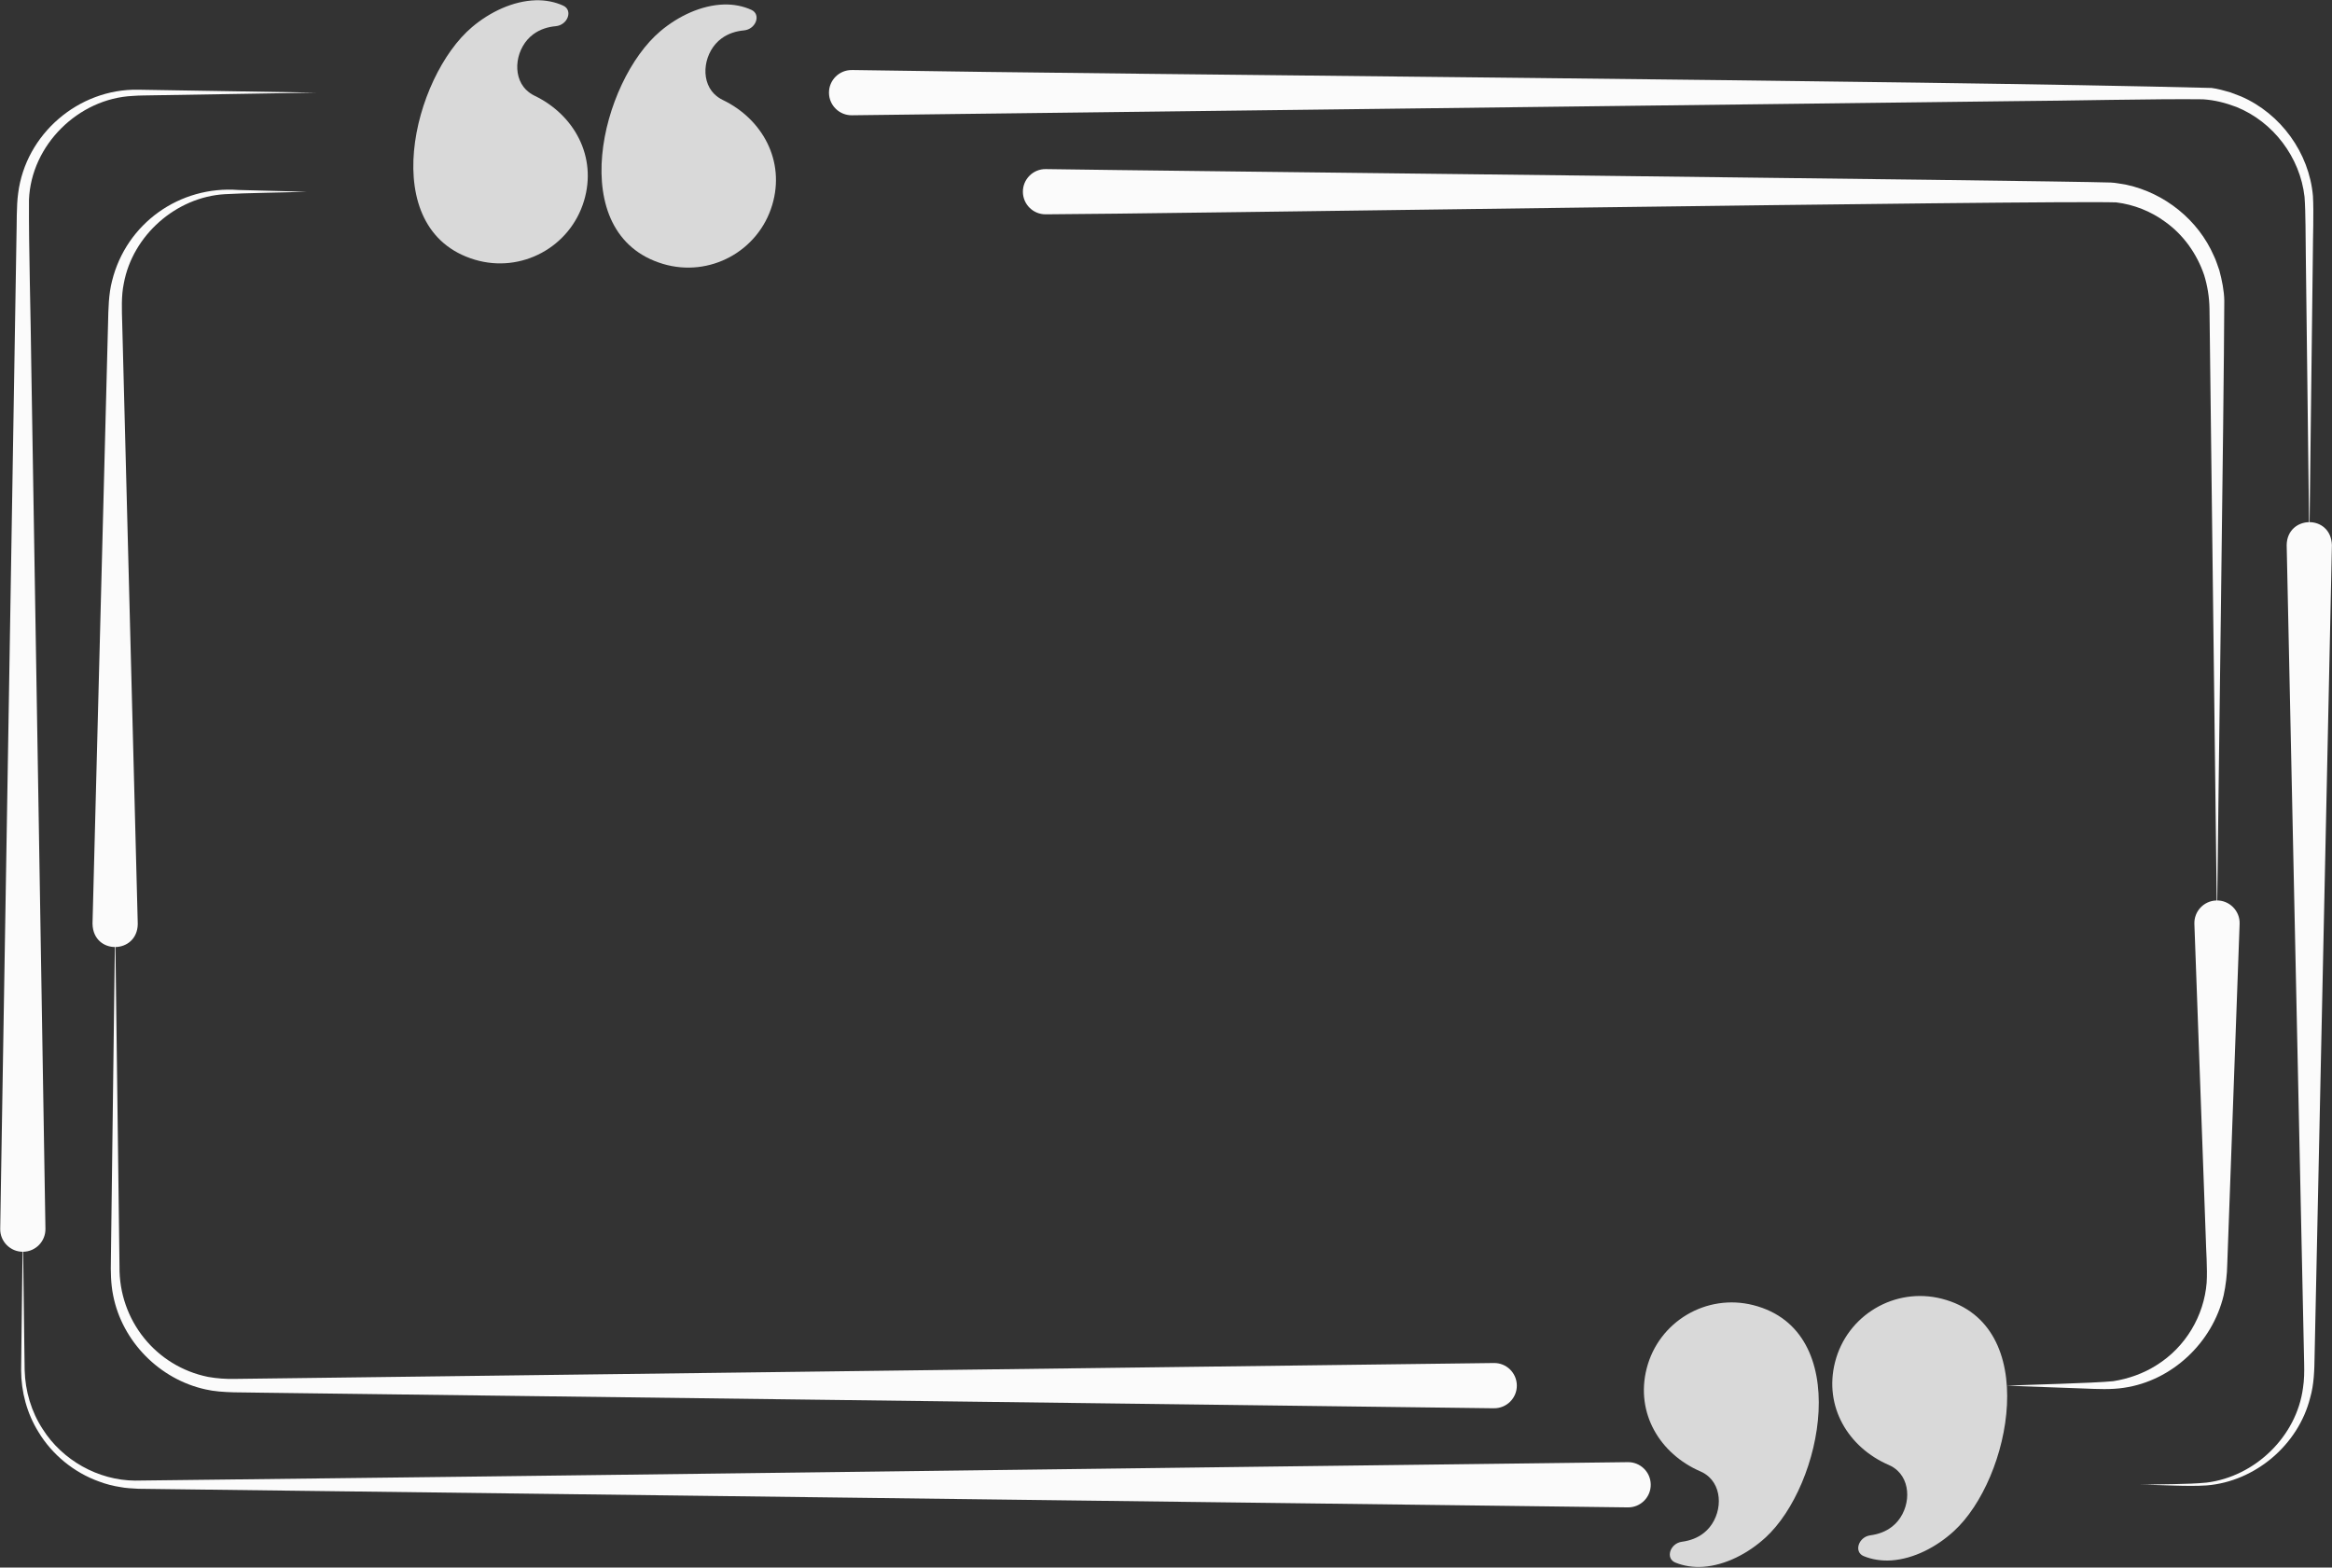
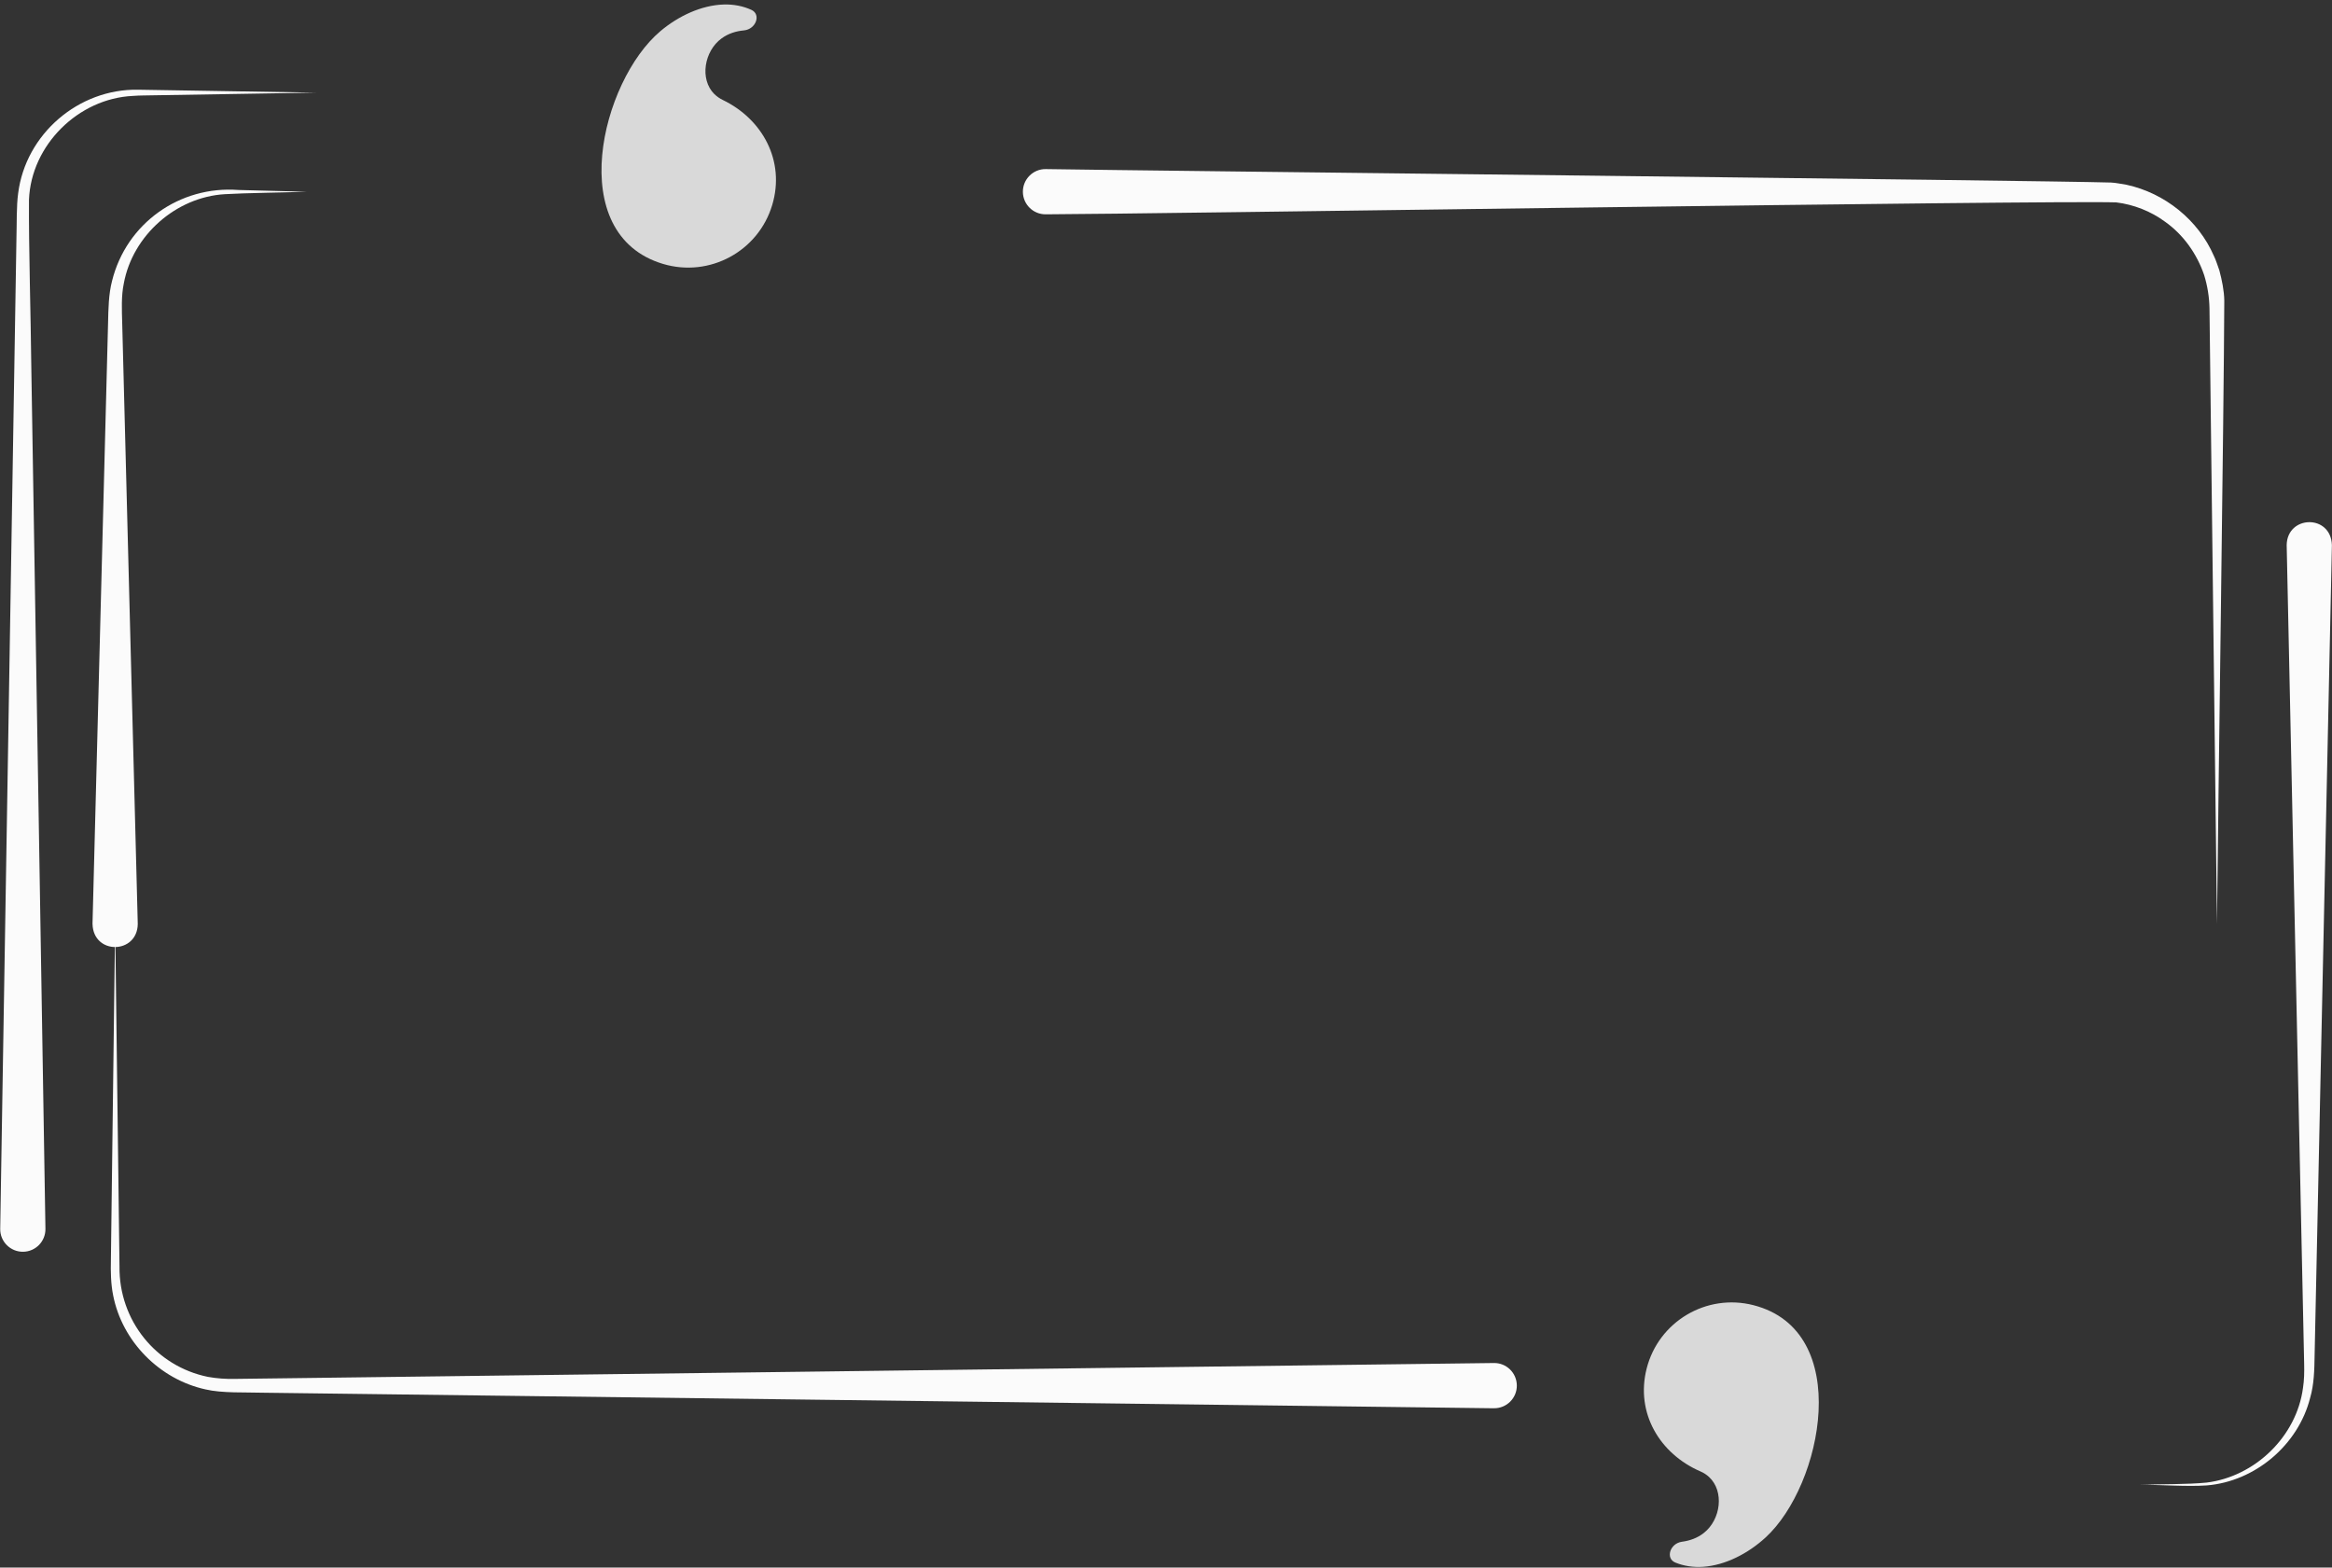
<svg xmlns="http://www.w3.org/2000/svg" data-name="Layer 3" fill="#000000" height="519.9" preserveAspectRatio="xMidYMid meet" version="1" viewBox="18.9 108.2 773.4 519.9" width="773.4" zoomAndPan="magnify">
  <rect x="18.9" y="108.2" width="773.4" height="519.9" fill="#333333" stroke="none" />
  <g id="change1_1">
    <path d="M18.97,515.72c1.18-72.03,4.26-259.77,5.39-328.89,.13-4.25-.03-10.32,.56-14.51,2.49-19.68,20.02-34.72,39.79-34.37,0,0,1.79,.03,1.79,.03l57.2,.94-57.2,.94c-.89-.01-2.64,.08-3.53,.15-18.09,.84-33.76,16.31-34.46,34.47-.11,15.32,.62,39.72,.77,55.26,.61,37.35,4,244.23,4.69,285.99,.07,4.14-3.23,7.56-7.38,7.62-4.23,.08-7.7-3.4-7.62-7.62h0Z" fill="#fbfbfb" />
  </g>
  <g id="change2_1">
-     <path d="M558.76,608.13c-124.16-1.55-372.54-4.65-493.97-6.17-1.86-.12-4.2-.19-6.03-.58-2.21-.32-4.95-1.03-7.01-1.83-8.3-2.97-15.56-8.9-20.11-16.45-3.79-6.1-5.72-13.29-5.73-20.45,0,0,.1-9.39,.1-9.39l.47-37.55,.47,37.55,.13,9.38c.19,6.91,2.2,13.78,6,19.56,6.52,10.3,18.39,16.96,30.59,17.05,121.05-1.34,371.67-4.64,495.1-6.12,4.14-.05,7.54,3.26,7.59,7.41,.06,4.21-3.39,7.65-7.59,7.59h0Z" fill="#fbfbfb" />
-   </g>
+     </g>
  <g id="change1_2">
    <path d="M792.27,289c-1.32,61.85-4.46,208.86-5.74,268.84-.07,4.6-.17,9.52-1.48,13.97-3.93,15.6-18.24,27.72-34.26,29.03-6.47,.46-15.46-.24-21.99-.21,6.38-.23,15.64-.09,21.89-.72,16.07-1.97,29.87-15.3,31.99-31.39,.41-2.55,.45-5.35,.39-7.94-.07-1.92-1.94-91.81-2.05-96.01,0,0-3.75-175.57-3.75-175.57,.13-9.96,14.68-10.36,15,0h0Z" fill="#fbfbfb" />
  </g>
  <g id="change2_2">
-     <path d="M301.4,131.42c101.47,1.68,353.34,3.42,450.97,5.95,1.98,.24,4.25,.9,6.17,1.44,.96,.35,2.63,1,3.55,1.35,13.19,5.69,22.65,18.73,23.89,33.02,.31,5.6-.02,13.76-.03,19.42-.15,12.74-1,82.22-1.17,96.41-.14-14.65-1.04-83.43-1.17-96.41-.11-5.55-.01-13.7-.42-19.13-1.47-13.1-10.37-24.86-22.57-29.79-3.66-1.38-7.16-2.29-11.09-2.55-14.87-.21-47.27,.54-62.49,.61-50.29,.61-329.36,4-385.62,4.69-4.14,.05-7.54-3.27-7.59-7.41-.06-4.21,3.39-7.65,7.59-7.59h0Z" fill="#fbfbfb" />
-   </g>
+     </g>
  <g id="change3_1">
    <path d="M49.58,414.62c.7-27.31,4.07-156.98,4.69-181.21,0,0,.47-18.12,.47-18.12,.1-4.5,.17-9.58,1.33-13.95,4.74-19.07,22.42-31.61,41.92-30.13,3.09,.06,19.25,.51,22.65,.59-6.41,.22-20.98,.41-27.14,.8-16.23,.94-30.62,13.68-33.54,29.61-.87,4.09-.65,8.89-.53,13.09,0,0,.47,18.12,.47,18.12,.61,23.66,4,154.76,4.69,181.21-.12,10.07-14.75,10.35-15,0h0Z" fill="#fbfbfb" />
  </g>
  <g id="change2_3">
    <path d="M514.34,575.26c-82.04-1.03-330.55-4.18-408.34-5.16-5.61-.18-13.46,.2-18.94-1.1-15.24-3.34-27.62-15.86-30.63-31.16-.78-3.84-.85-7.96-.75-11.87,.29-23.72,1.1-86.89,1.41-111.37,.33,26.22,1.12,88.27,1.44,113.69-.19,17.73,12,33.06,29.41,36.57,2.96,.51,5.74,.72,8.79,.66,28.97-.36,91.07-1.15,120.65-1.52,0,0,296.98-3.75,296.98-3.75,4.14-.05,7.54,3.26,7.59,7.41,.06,4.21-3.39,7.65-7.59,7.59h0Z" fill="#fbfbfb" />
  </g>
  <g id="change3_2">
-     <path d="M761.66,414.62c-.18,5.48-4.01,110.12-4.1,112.92-.05,3.3-.48,7-1.19,10.24-3.71,15.72-17.14,28.36-33.06,30.68-4.2,.66-8.92,.42-13.12,.25,0,0-25.81-.94-25.81-.94,7.19-.34,28.59-.82,35.35-1.49,5.08-.8,10.11-2.58,14.4-5.33,9.56-5.94,15.73-16.31,16.6-27.34,.3-4.81-.22-10.89-.32-15.75,0,0-3.75-103.24-3.75-103.24-.15-4.14,3.09-7.62,7.23-7.77,4.33-.18,7.95,3.44,7.77,7.77h0Z" fill="#fbfbfb" />
-   </g>
+     </g>
  <g id="change1_3">
    <path d="M365.74,164.28c31.26,.52,331.43,3.78,353.27,4.46,1.49,.05,3.66,.52,5.14,.74,12.67,2.74,23.8,11.67,28.97,23.58,.69,1.33,1.29,3.4,1.82,4.8,.85,3.2,1.6,6.77,1.64,10.09-.14,36.69-2.05,167.94-2.42,206.66-.46-37.94-2.06-168.61-2.49-204.13-.06-3.71-.67-7.5-1.77-11.05-2.38-7.02-6.88-13.38-12.94-17.68-4.73-3.49-10.43-5.73-16.25-6.43-23.16-.72-323.34,3.89-354.98,3.96-4.14,.05-7.54-3.27-7.59-7.41-.06-4.21,3.39-7.65,7.59-7.59h0Z" fill="#fbfbfb" />
  </g>
  <g id="change4_1">
-     <path d="M193.39,138c-4.96-4.97-3.33-14.27,2.41-18.46,2.24-1.64,4.8-2.42,7.43-2.66,3.98-.38,5.76-5.3,2.46-6.81-2.72-1.25-5.89-1.87-9.13-1.78-7.46,.22-15.12,3.83-21.08,8.87-19.63,16.57-32.07,67.32,.9,77.17,15.4,4.6,31.61-4.15,36.22-19.56,4.37-14.62-3.24-28.47-16.41-34.82-1.09-.53-2.02-1.19-2.79-1.97Z" fill="#d9d9d9" />
-   </g>
+     </g>
  <g id="change4_2">
    <path d="M255.8,139.4c-4.96-4.97-3.33-14.27,2.41-18.46,2.24-1.64,4.8-2.42,7.43-2.66,3.98-.38,5.76-5.3,2.46-6.81-2.72-1.25-5.89-1.87-9.13-1.78-7.46,.22-15.12,3.83-21.08,8.87-19.63,16.57-32.07,67.32,.9,77.17,15.4,4.6,31.61-4.15,36.22-19.56,4.37-14.62-3.24-28.47-16.41-34.82-1.09-.53-2.02-1.19-2.79-1.97Z" fill="#d9d9d9" />
  </g>
  <g id="change4_3">
-     <path d="M648.16,595.9c5.16,4.77,3.91,14.12-1.66,18.54-2.17,1.73-4.7,2.61-7.32,2.96-3.96,.54-5.54,5.53-2.18,6.9,2.77,1.14,5.96,1.63,9.2,1.41,7.45-.52,14.95-4.44,20.71-9.71,18.94-17.35,29.32-68.56-4.03-77.07-15.57-3.97-31.42,5.43-35.39,21.01-3.77,14.79,4.39,28.31,17.81,34.12,1.12,.48,2.07,1.11,2.87,1.85Z" fill="#d9d9d9" />
-   </g>
+     </g>
  <g id="change4_4">
    <path d="M585.68,598.03c5.16,4.77,3.91,14.12-1.66,18.54-2.17,1.73-4.7,2.61-7.32,2.96-3.96,.54-5.54,5.53-2.18,6.9,2.77,1.14,5.96,1.63,9.2,1.41,7.45-.52,14.95-4.44,20.71-9.71,18.94-17.35,29.32-68.56-4.03-77.07-15.57-3.97-31.42,5.43-35.39,21.01-3.77,14.79,4.39,28.31,17.81,34.12,1.12,.48,2.07,1.11,2.87,1.85Z" fill="#d9d9d9" />
  </g>
</svg>